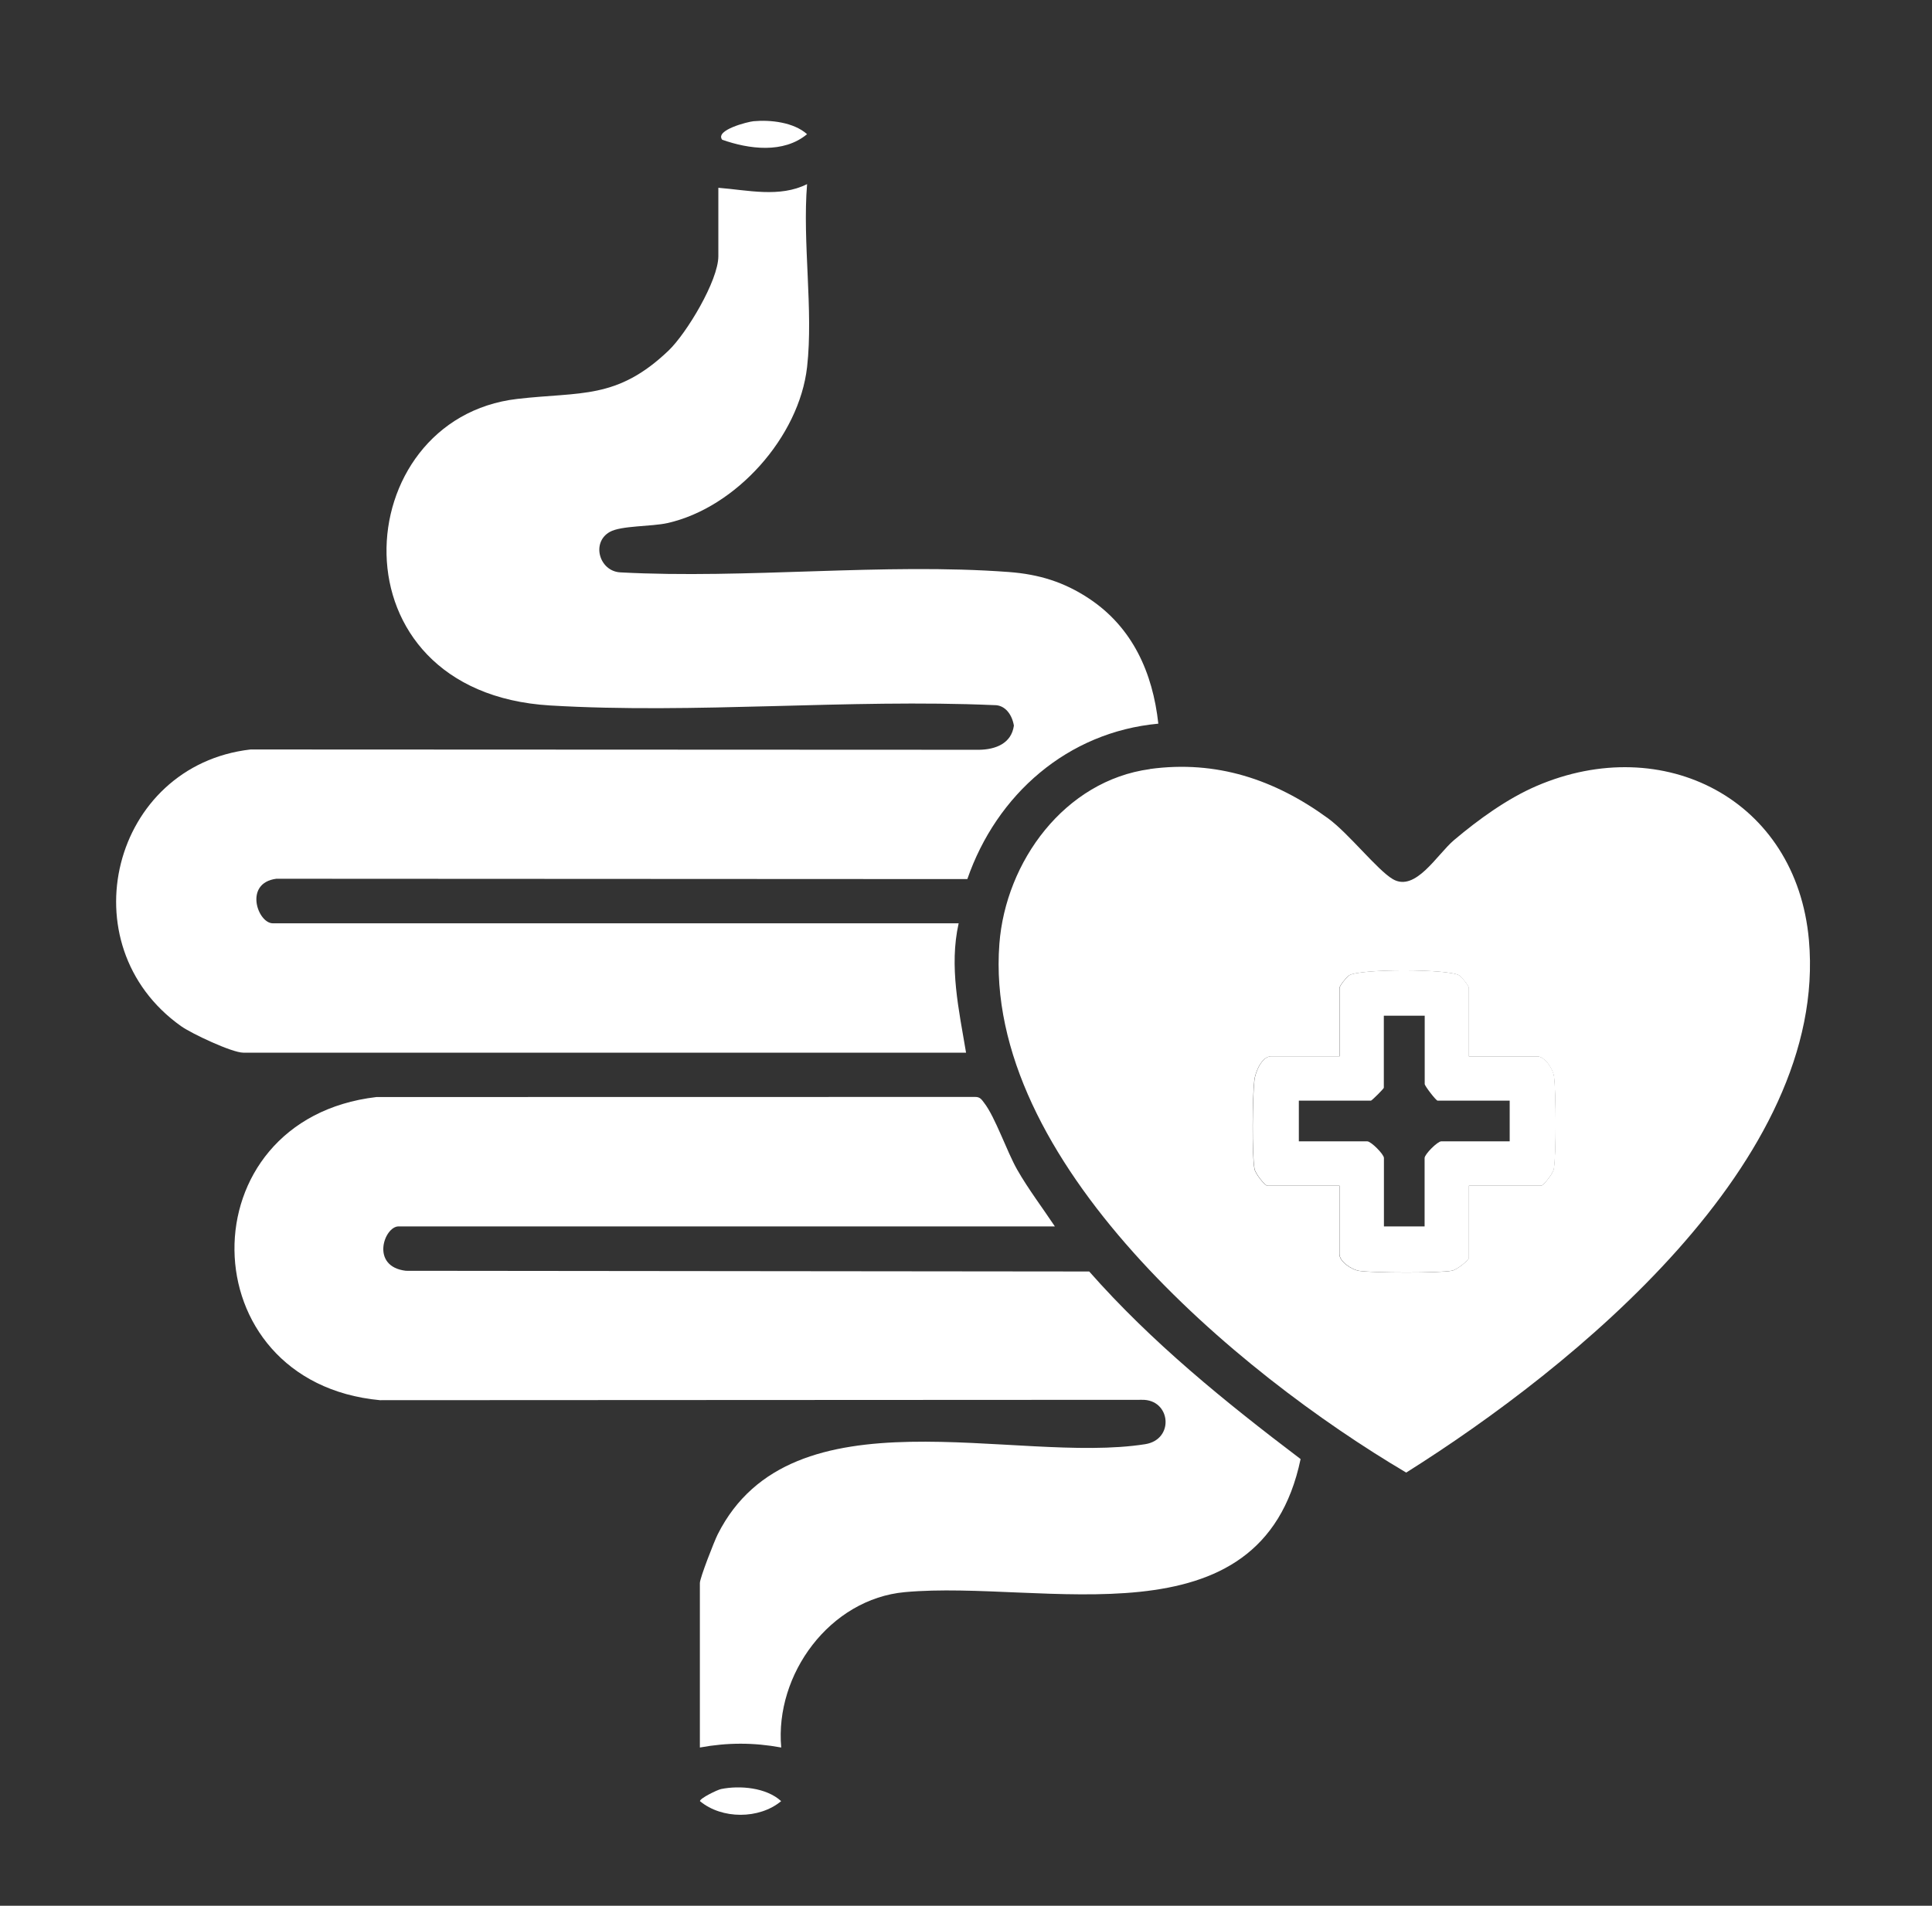
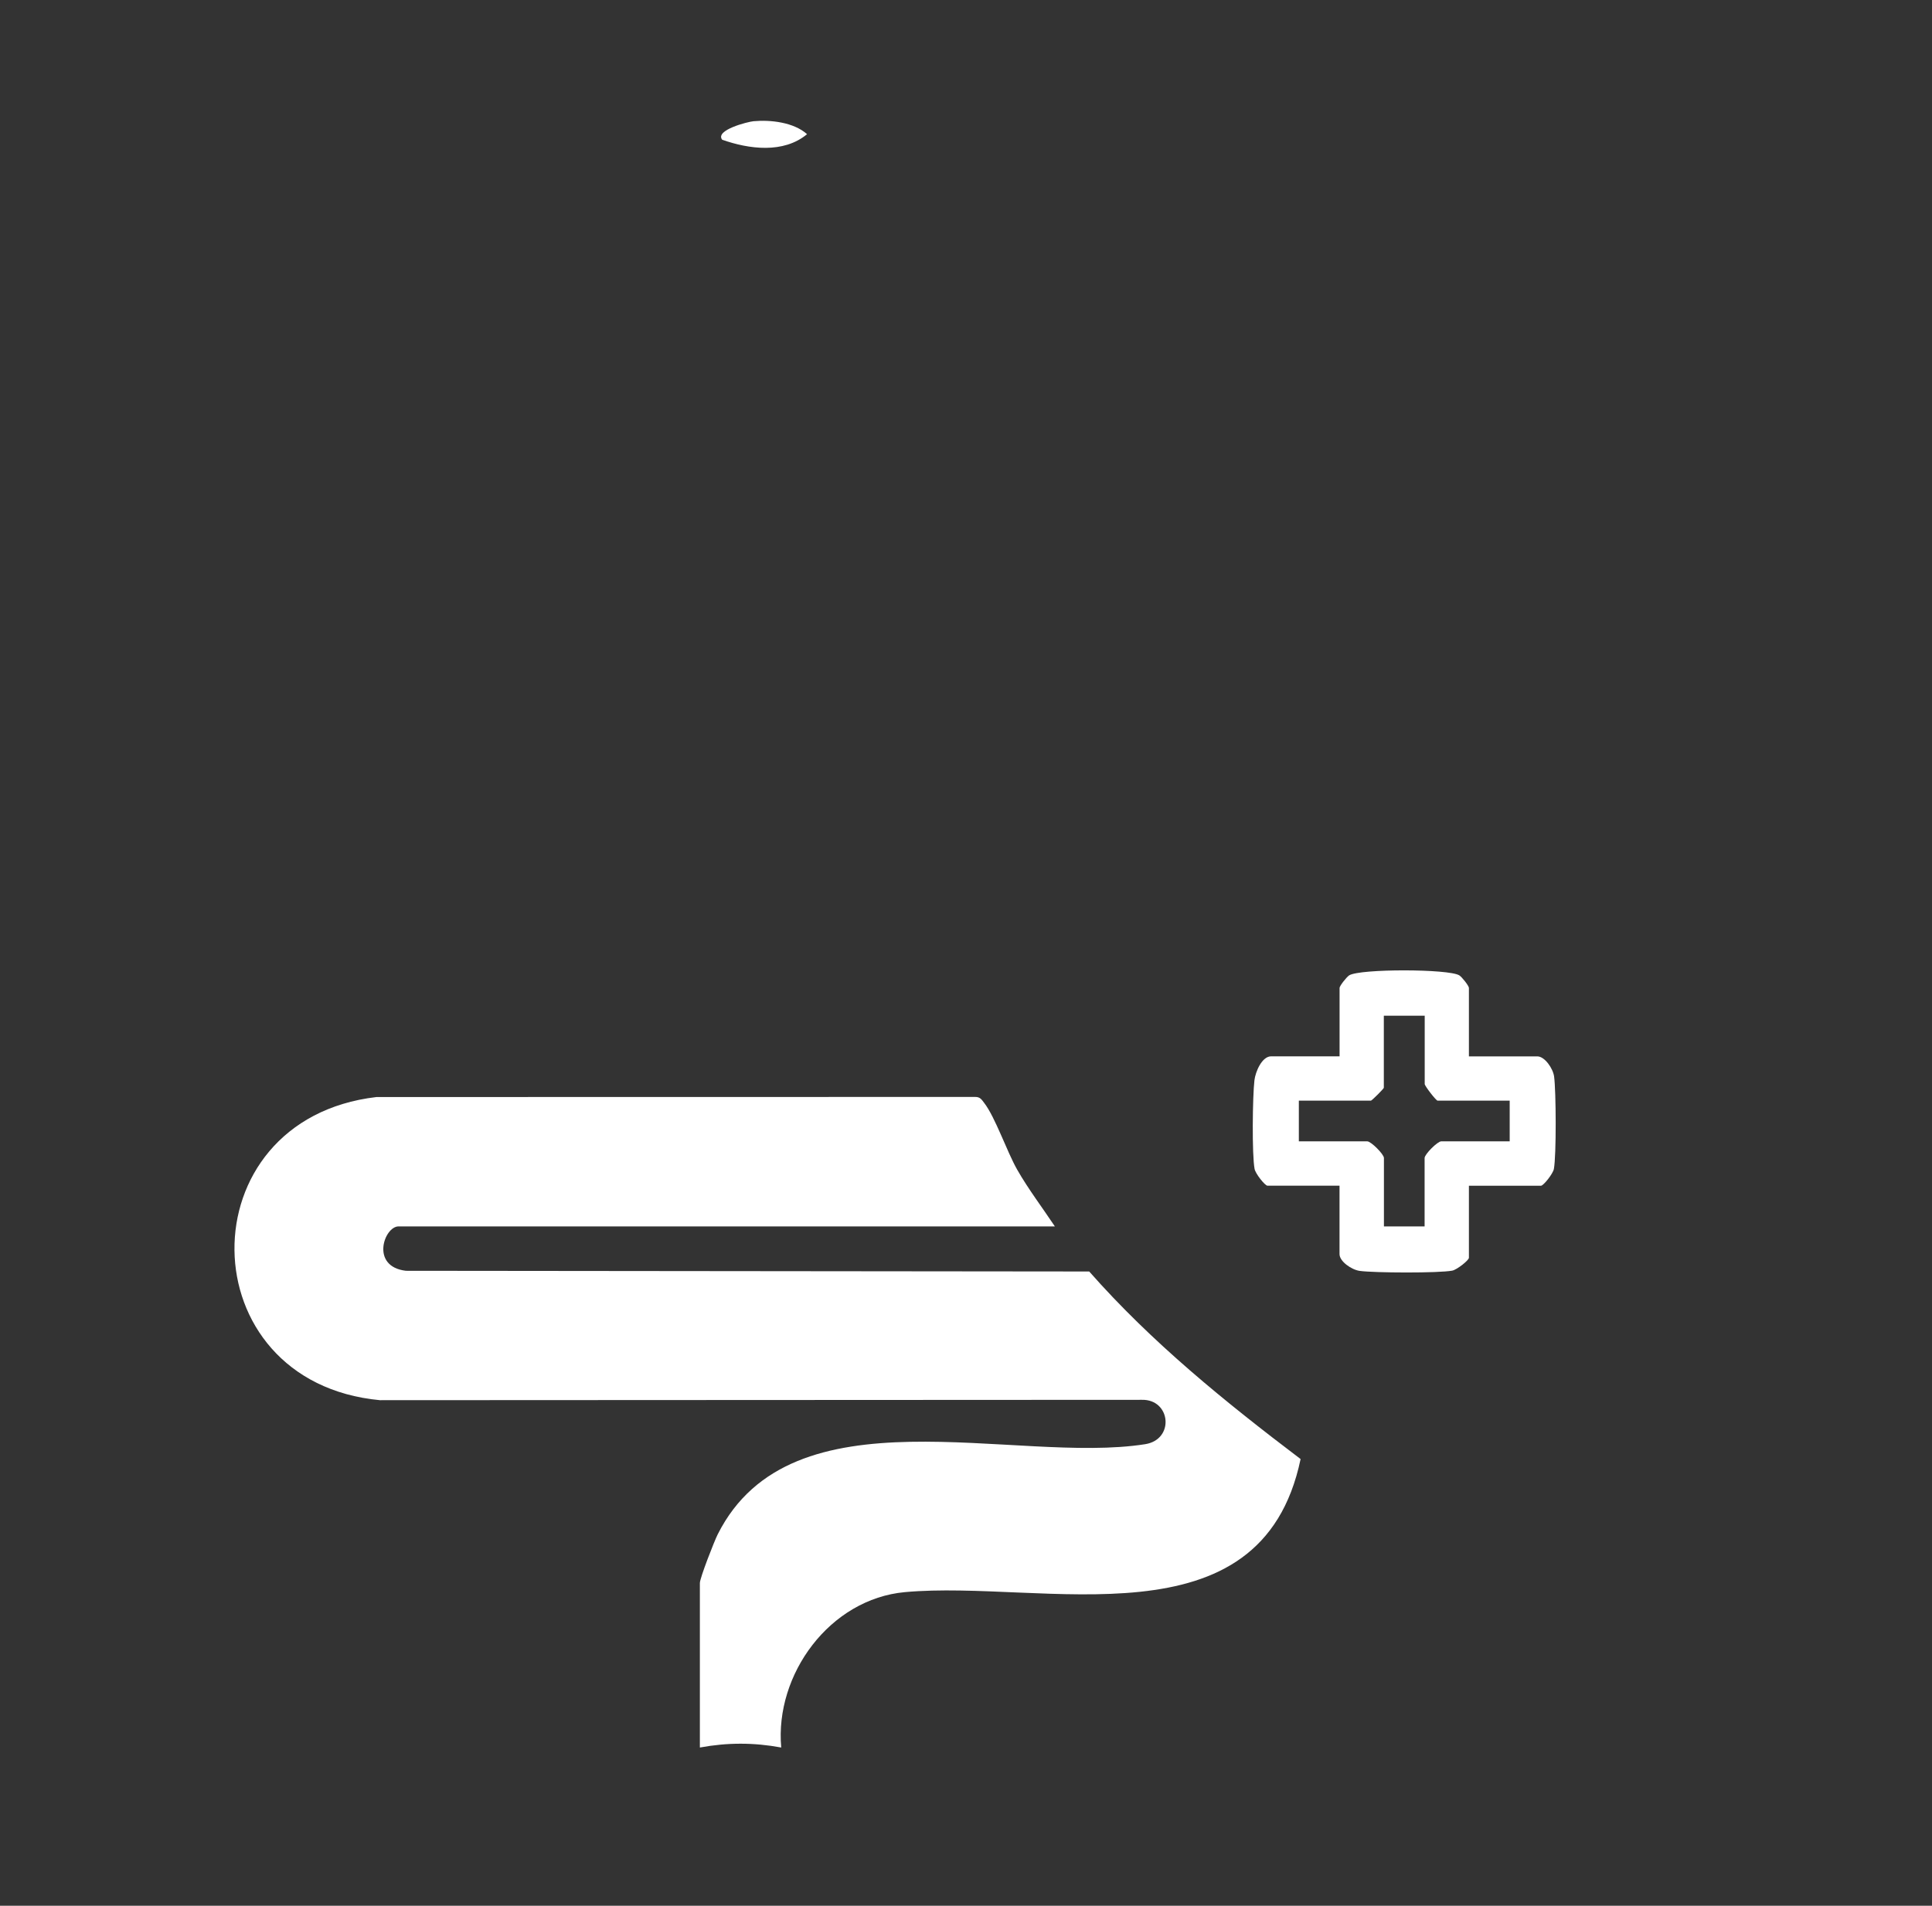
<svg xmlns="http://www.w3.org/2000/svg" fill="none" viewBox="0 0 75 74" height="74" width="75">
  <rect x="0" y="0" width="75" height="74" fill="#333333" stroke="none" />
-   <path fill="white" d="M31.331 14.25C31.025 16.966 28.573 19.714 25.91 20.311C25.288 20.451 24.114 20.405 23.671 20.655C22.945 21.065 23.263 22.177 24.076 22.225C28.985 22.489 34.301 21.848 39.16 22.211C40.335 22.299 41.311 22.6 42.285 23.248C43.967 24.368 44.75 26.123 44.966 28.1C41.443 28.425 38.689 30.848 37.552 34.135L10.728 34.122C9.454 34.286 10.001 35.852 10.592 35.852H37.215C36.839 37.526 37.225 39.218 37.502 40.875H9.444C9.008 40.875 7.443 40.139 7.029 39.846C2.586 36.686 4.346 29.722 9.726 29.102L38.011 29.114C38.651 29.104 39.263 28.869 39.359 28.176C39.294 27.772 39.033 27.367 38.588 27.38C32.933 27.133 26.972 27.73 21.351 27.393C12.738 26.875 13.467 16.26 20.08 15.49C22.538 15.205 23.948 15.529 25.953 13.613C26.654 12.943 27.886 10.894 27.886 9.948V7.292C29.021 7.38 30.263 7.686 31.331 7.149C31.145 9.405 31.58 12.044 31.331 14.252V14.25Z" />
-   <path fill="white" d="M44.64 29.86C47.224 29.51 49.486 30.268 51.552 31.774C52.354 32.358 53.47 33.787 54.069 34.137C54.949 34.652 55.787 33.177 56.444 32.622C57.389 31.824 58.511 31.009 59.651 30.519C64.567 28.406 69.736 31.034 70.222 36.503C70.986 45.082 61.079 53.098 54.589 57.18C48.047 53.316 38.149 45.091 38.796 36.646C39.041 33.458 41.326 30.312 44.644 29.864L44.64 29.86ZM57.018 41.019V38.363C57.018 38.284 56.746 37.94 56.645 37.875C56.239 37.62 52.783 37.615 52.37 37.875C52.266 37.94 51.996 38.284 51.996 38.363V41.019H49.34C48.98 41.019 48.73 41.624 48.691 41.949C48.619 42.558 48.592 44.844 48.697 45.394C48.733 45.581 49.103 46.042 49.197 46.042H51.994V48.699C51.994 48.987 52.465 49.309 52.777 49.351C53.342 49.428 55.849 49.441 56.369 49.342C56.557 49.305 57.018 48.936 57.018 48.842V46.044H59.816C59.909 46.044 60.279 45.583 60.315 45.396C60.415 44.875 60.403 42.368 60.325 41.804C60.282 41.494 59.961 41.021 59.672 41.021H57.016L57.018 41.019Z" />
  <path fill="white" d="M40.948 47.621H15.473C14.912 47.621 14.365 49.182 15.758 49.345L42.283 49.372C44.716 52.135 47.565 54.438 50.489 56.655C48.953 64.002 40.515 61.331 35.13 61.822C32.215 62.088 30.072 65.014 30.327 67.856C29.261 67.659 28.239 67.659 27.169 67.856V61.468C27.169 61.275 27.726 59.847 27.862 59.578C30.734 53.867 39.392 56.876 44.455 56.078C45.607 55.896 45.45 54.332 44.329 54.355L14.749 54.369C7.3 53.67 7.185 43.468 14.614 42.598L37.863 42.594C38.048 42.594 38.108 42.697 38.205 42.825C38.634 43.376 39.086 44.714 39.487 45.418C39.922 46.18 40.464 46.89 40.948 47.619V47.621Z" />
  <path fill="white" d="M28.033 5.423C27.75 5.048 29.037 4.726 29.252 4.707C29.91 4.646 30.813 4.747 31.33 5.21C30.417 5.97 29.076 5.794 28.033 5.425V5.423Z" />
-   <path fill="white" d="M27.991 69.469C28.722 69.32 29.75 69.41 30.324 69.938C29.476 70.646 28.02 70.646 27.172 69.938C27.172 69.825 27.849 69.498 27.991 69.469Z" />
  <path fill="white" d="M57.021 41.019H59.678C59.967 41.019 60.288 41.489 60.33 41.801C60.407 42.366 60.42 44.873 60.321 45.393C60.284 45.581 59.915 46.042 59.821 46.042H57.023V48.84C57.023 48.934 56.562 49.303 56.375 49.339C55.854 49.439 53.347 49.427 52.783 49.349C52.473 49.307 52 48.985 52 48.696V46.04H49.202C49.108 46.04 48.739 45.579 48.703 45.391C48.597 44.842 48.624 42.555 48.697 41.947C48.735 41.621 48.986 41.017 49.346 41.017H52.002V38.361C52.002 38.282 52.274 37.938 52.375 37.873C52.788 37.612 56.244 37.618 56.65 37.873C56.754 37.938 57.023 38.282 57.023 38.361V41.017L57.021 41.019ZM55.299 39.44H53.72V42.238C53.72 42.274 53.253 42.739 53.219 42.739H50.421V44.318H53.077C53.221 44.318 53.724 44.819 53.724 44.965V47.621H55.303V44.965C55.303 44.821 55.804 44.318 55.95 44.318H58.606V42.739H55.808C55.749 42.739 55.307 42.169 55.307 42.092V39.436L55.299 39.44Z" />
</svg>